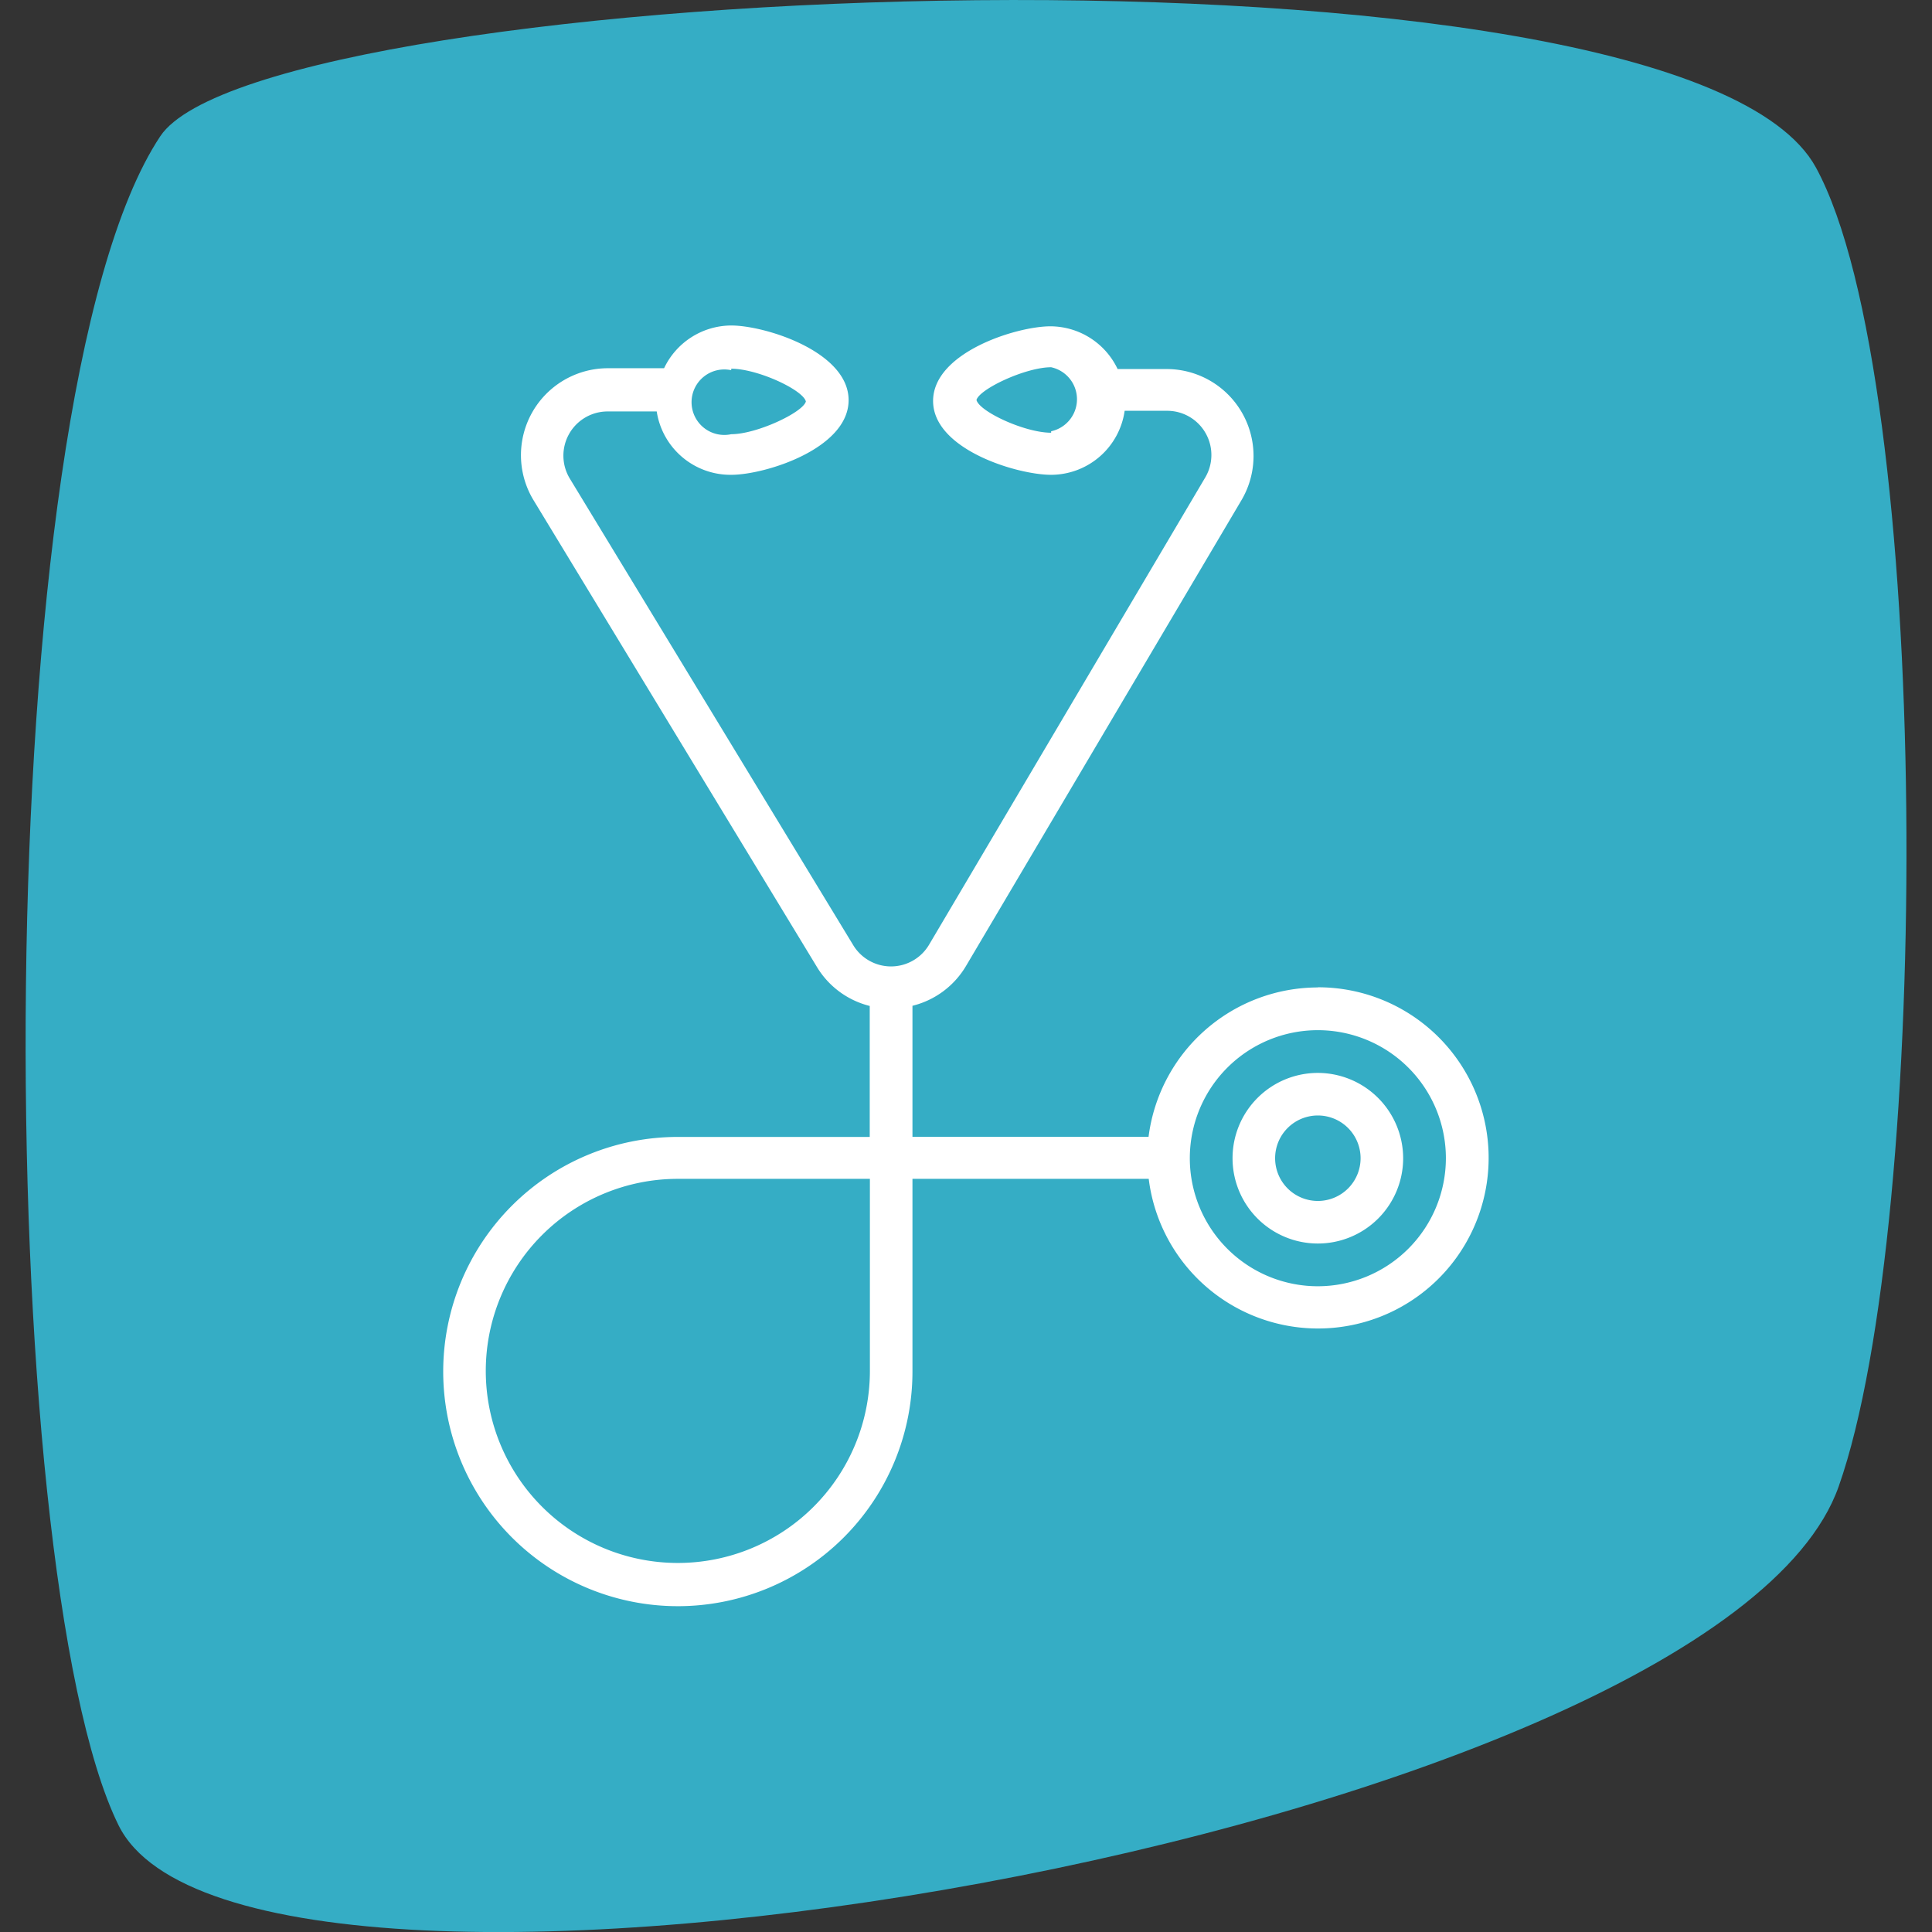
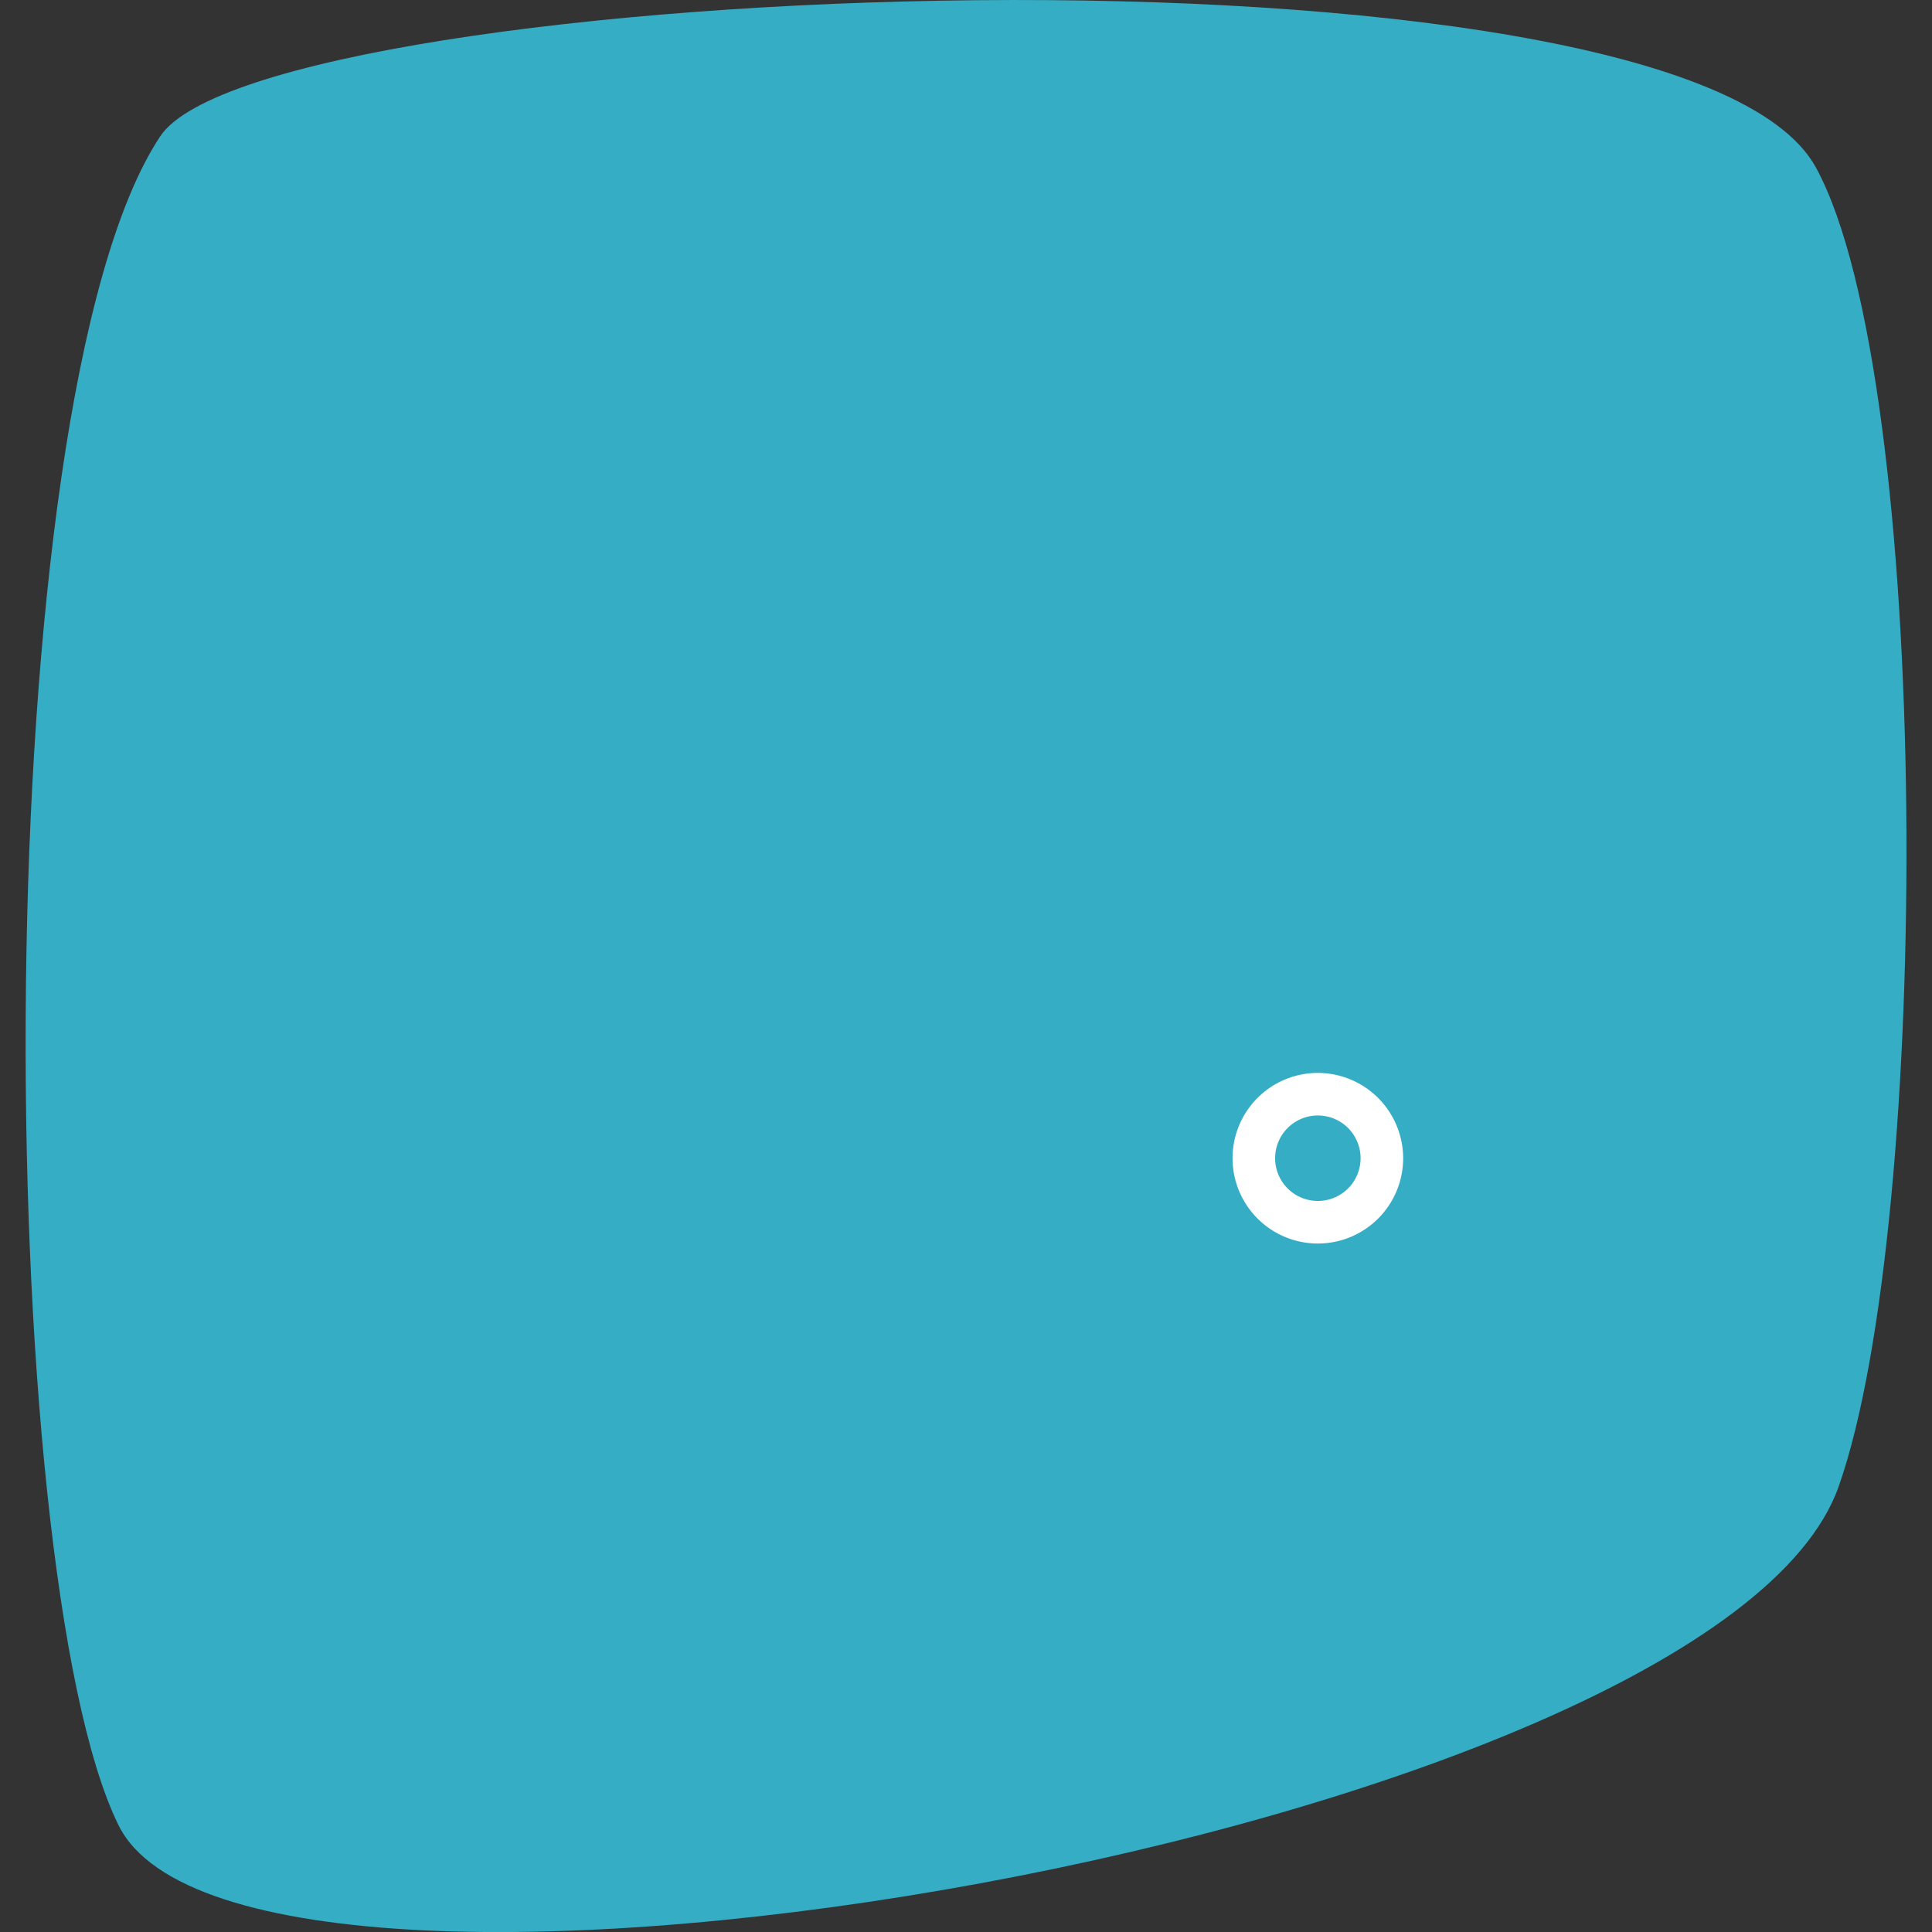
<svg xmlns="http://www.w3.org/2000/svg" id="Layer_1" data-name="Layer 1" viewBox="0 0 118 118">
  <rect x="0" y="0" width="118" height="118" fill="#333333" stroke="none" />
  <defs>
    <style>.cls-1{fill:#35adc5;}.cls-2{fill:#fff;}</style>
  </defs>
  <title>serv</title>
  <path class="cls-1" d="M9.79,8.32C-1,24.56-.45,95.88,7.24,111.48c7.79,15.8,97.57.55,105.06-20.69,5.73-16.24,5.74-67.5-1.39-80.56C102.63-4.91,16.17-1.24,9.79,8.32Z" />
-   <path class="cls-2" d="M80.49,60.31a10.44,10.44,0,0,0-10.34,9.12H55.73v-8A5.26,5.26,0,0,0,59,59L75.83,30.54a5.31,5.31,0,0,0-4.57-8h-3a4.56,4.56,0,0,0-4.1-2.61c-2.08,0-7.17,1.6-7.17,4.56S62.12,29,64.2,29a4.55,4.55,0,0,0,4.49-3.91h2.57a2.7,2.7,0,0,1,2.33,4.11L56.75,57.69a2.7,2.7,0,0,1-4.66,0L34.79,29.21a2.7,2.7,0,0,1,2.32-4.08h3A4.56,4.56,0,0,0,44.66,29c2.08,0,7.17-1.6,7.17-4.56s-5.09-4.56-7.17-4.56a4.56,4.56,0,0,0-4.1,2.61H37.11a5.31,5.31,0,0,0-4.56,8L49.86,59a5.25,5.25,0,0,0,3.26,2.44v8H41.4A14.33,14.33,0,1,0,55.73,83.78h0V72H70.16a10.42,10.42,0,1,0,10.33-11.7ZM64.2,26.43c-1.61,0-4.38-1.29-4.56-2,.18-.67,3-2,4.56-2a2,2,0,0,1,0,3.91ZM44.66,22.52c1.61,0,4.38,1.29,4.56,2-.18.67-3,2-4.56,2a2,2,0,1,1,0-3.91Zm8.47,61.25A11.73,11.73,0,1,1,41.4,72H53.13Zm27.36-5.21a7.82,7.82,0,1,1,7.82-7.82h0A7.83,7.83,0,0,1,80.49,78.56Z" />
-   <path class="cls-2" d="M80.49,65.53a5.21,5.21,0,1,0,5.21,5.21h0A5.22,5.22,0,0,0,80.49,65.53Zm0,7.82a2.61,2.61,0,1,1,2.61-2.61,2.61,2.61,0,0,1-2.61,2.61Z" />
+   <path class="cls-2" d="M80.49,65.53a5.21,5.21,0,1,0,5.21,5.21A5.22,5.22,0,0,0,80.49,65.53Zm0,7.82a2.61,2.61,0,1,1,2.61-2.61,2.61,2.61,0,0,1-2.61,2.61Z" />
</svg>